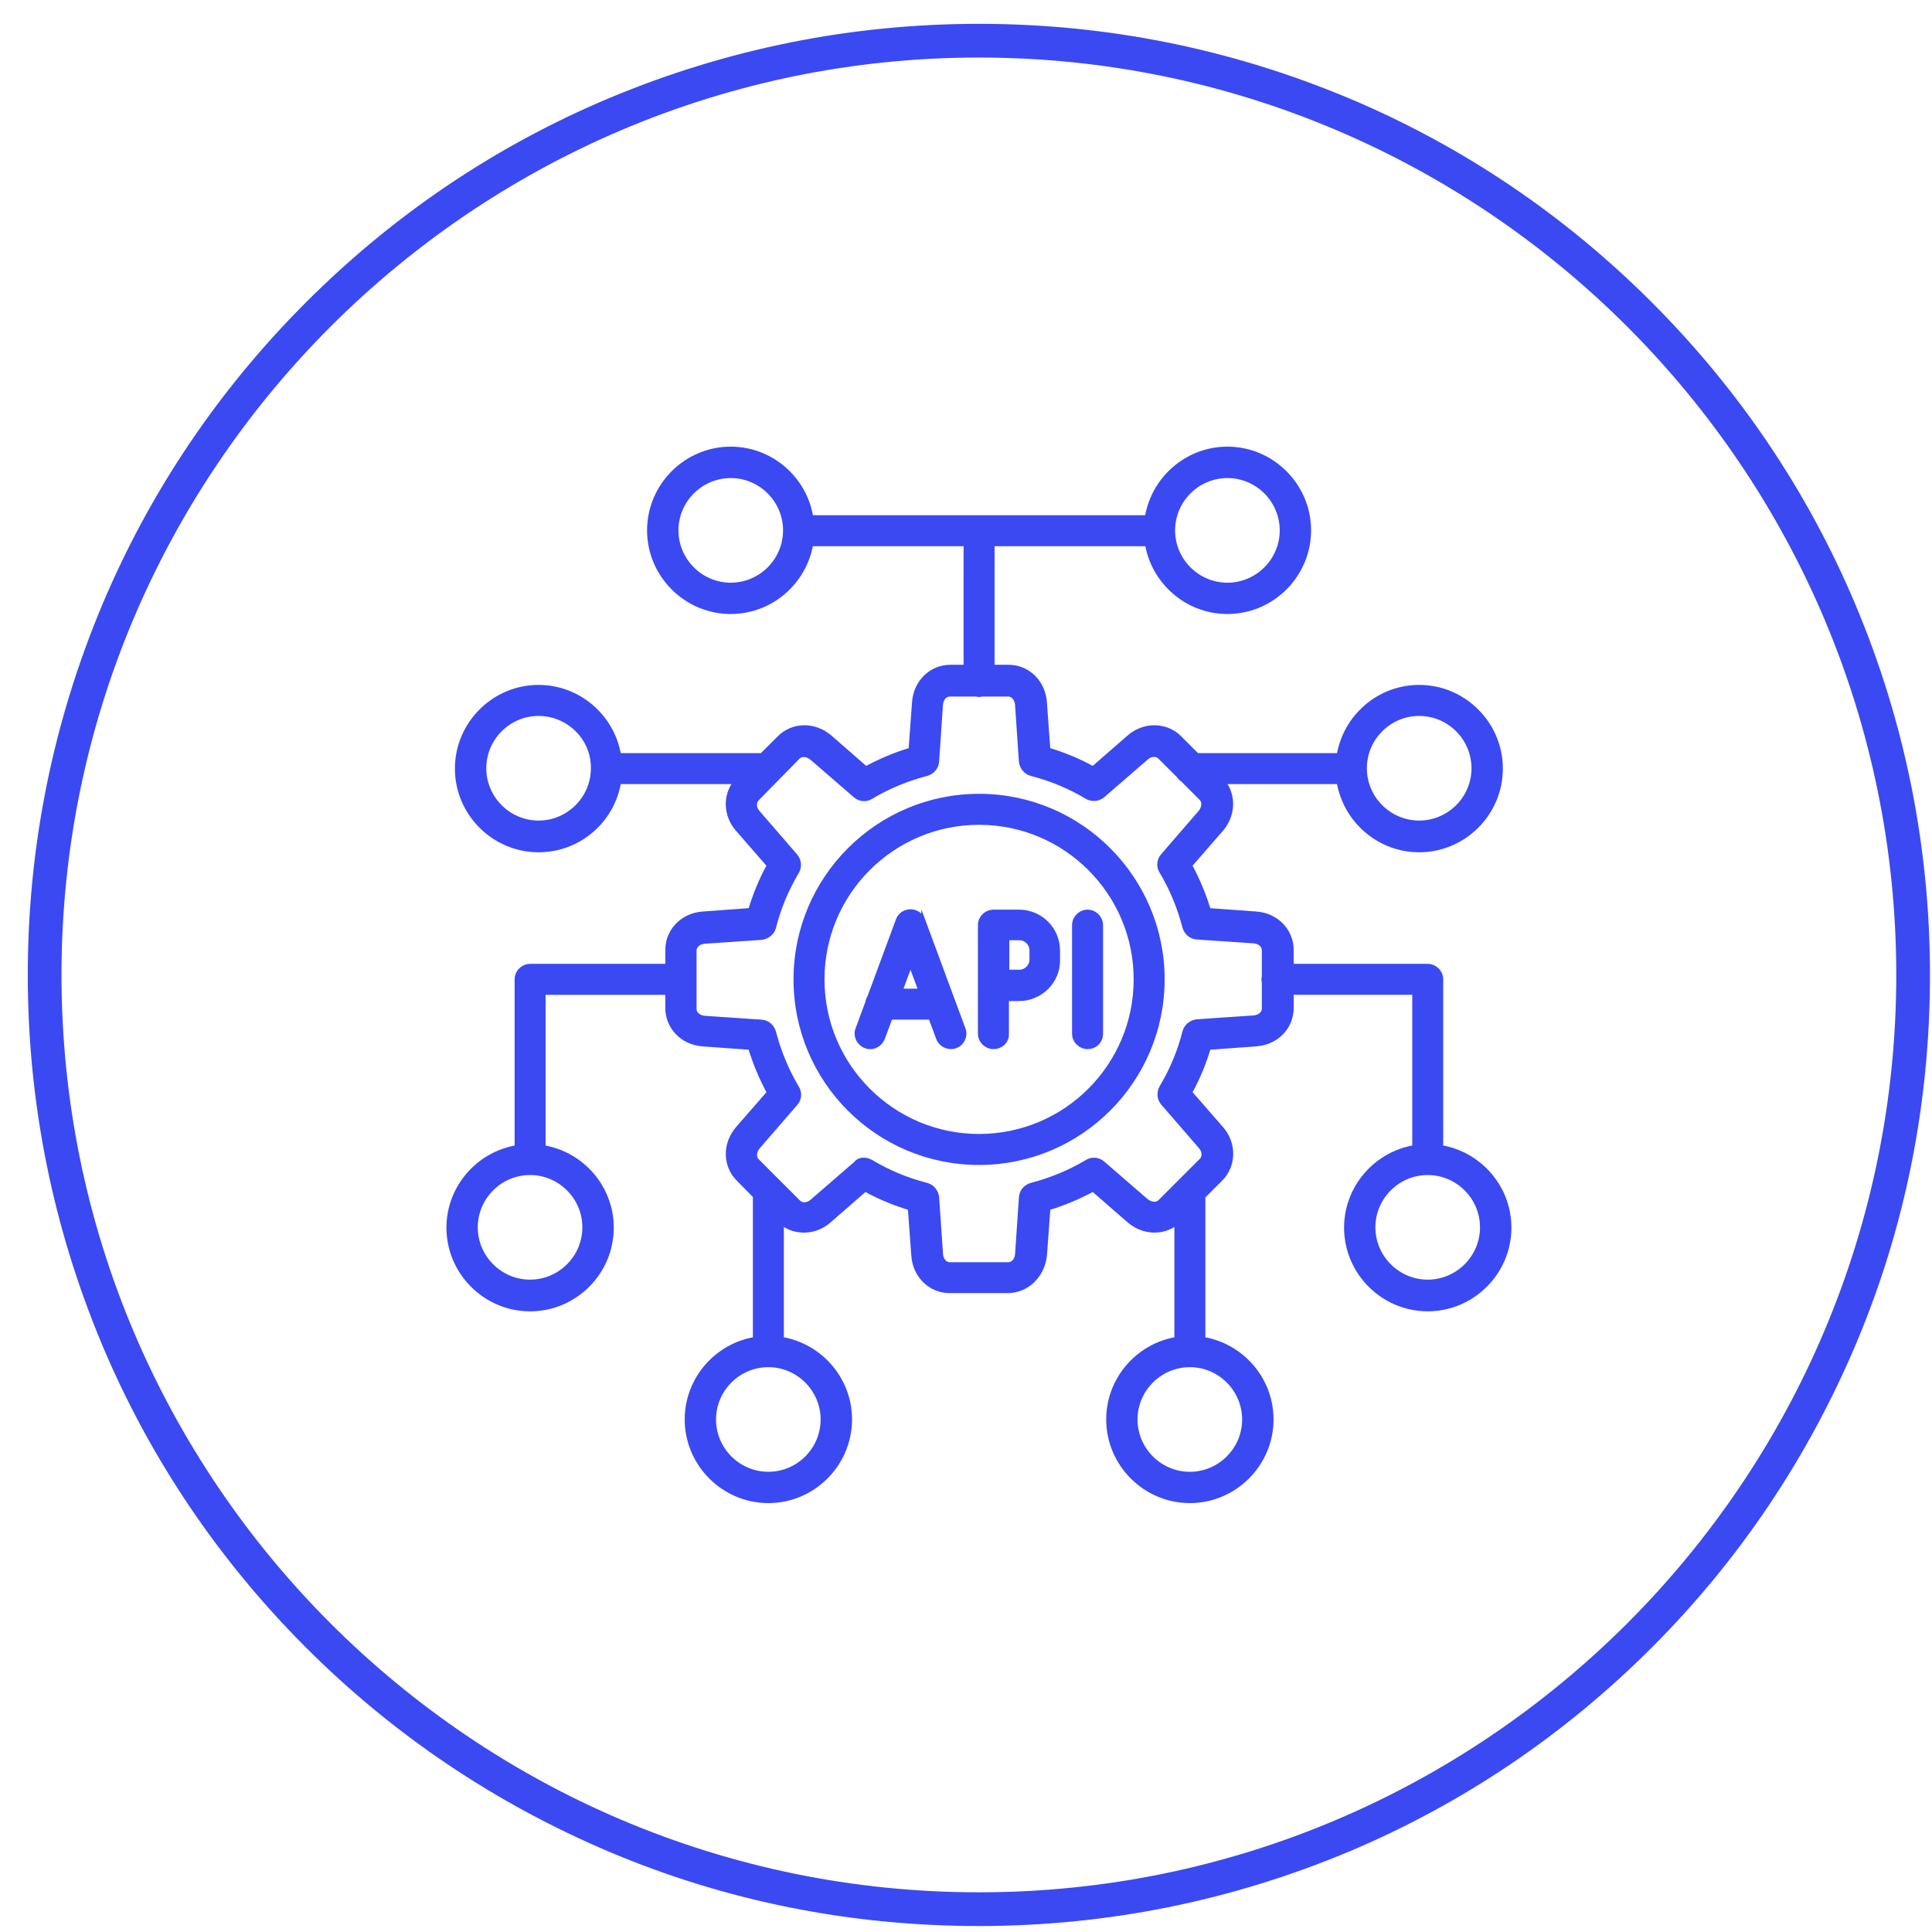
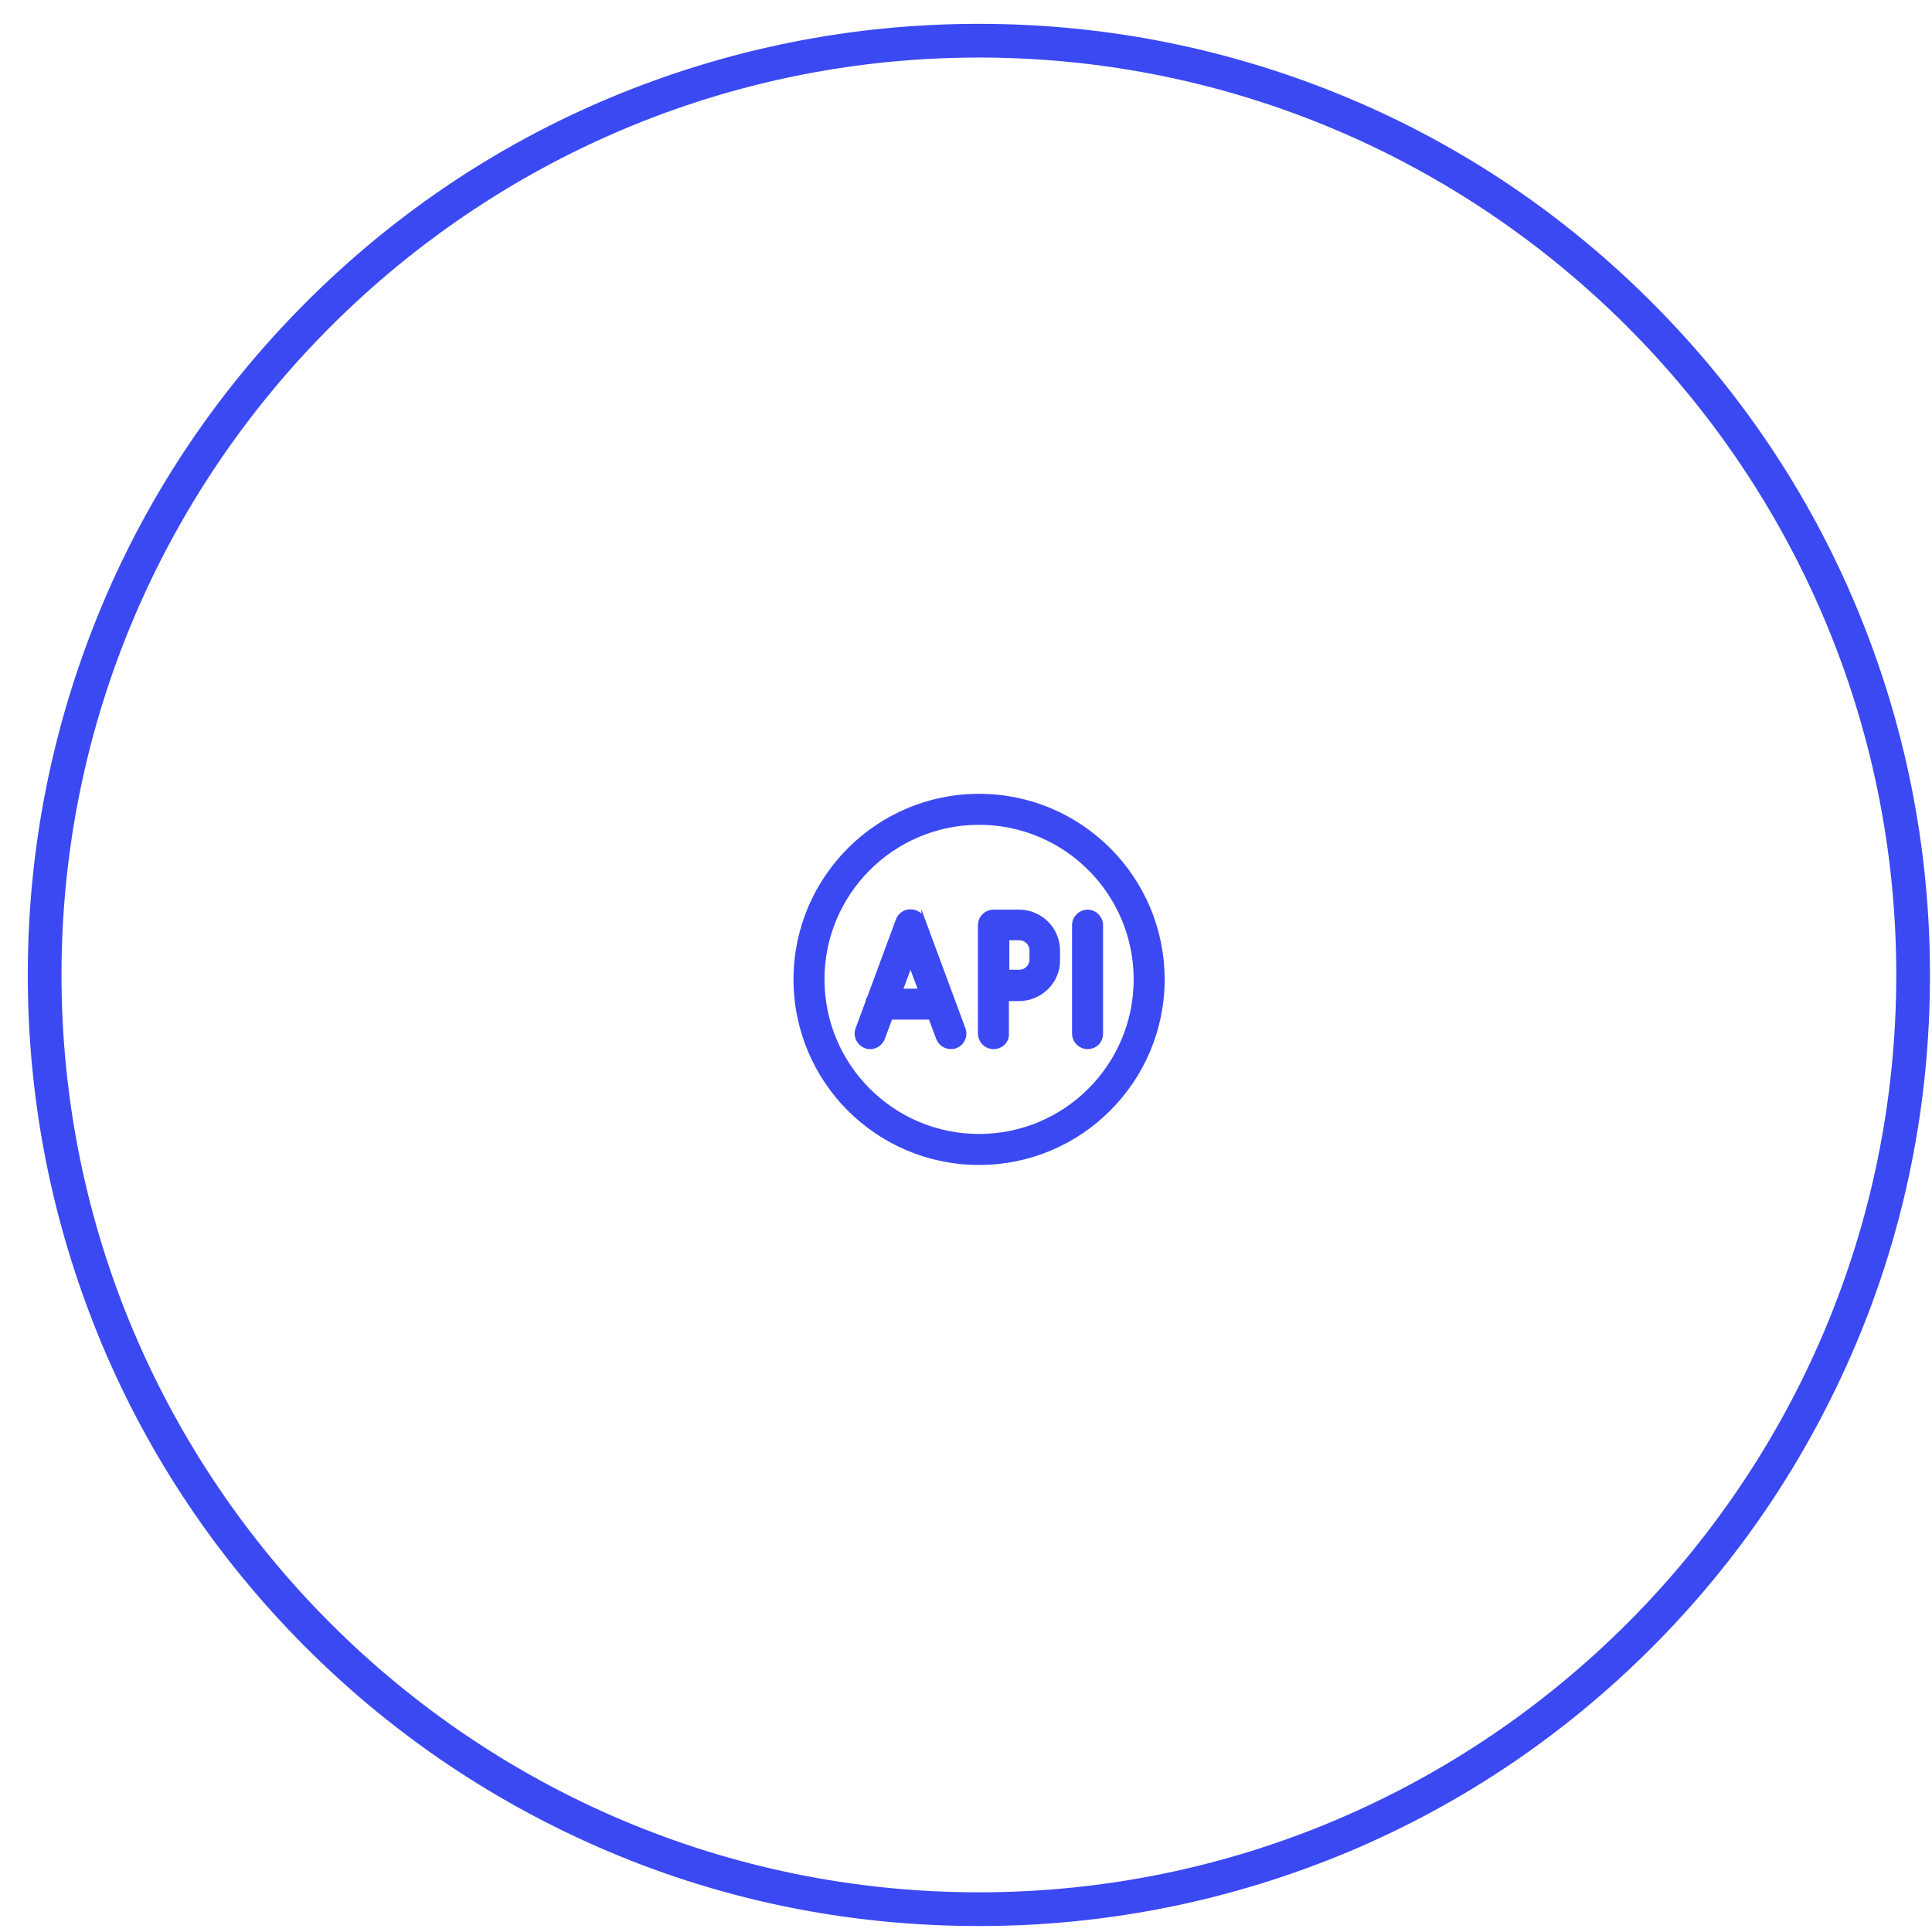
<svg xmlns="http://www.w3.org/2000/svg" width="65" height="65" viewBox="0 0 65 65" fill="none">
  <path d="M32.94 26.772C29.538 26.772 26.762 29.536 26.762 32.95C26.762 36.365 29.525 39.129 32.94 39.129C36.355 39.129 39.118 36.352 39.118 32.95C39.118 29.549 36.355 26.772 32.94 26.772ZM32.94 38.216C30.034 38.216 27.674 35.857 27.674 32.95C27.674 30.044 30.034 27.685 32.94 27.685C35.847 27.685 38.206 30.044 38.206 32.95C38.206 35.857 35.847 38.216 32.94 38.216Z" fill="#3B49F2" stroke="#3B49F2" stroke-width="0.13" stroke-miterlimit="10" />
-   <path d="M48.49 38.596V32.949C48.49 32.702 48.281 32.493 48.034 32.493H43.459V31.959C43.459 31.307 42.95 30.785 42.273 30.733L40.669 30.616C40.513 30.095 40.304 29.599 40.044 29.117L41.099 27.905C41.506 27.427 41.527 26.772 41.175 26.315H45.038C45.257 27.612 46.391 28.609 47.747 28.609C49.259 28.609 50.497 27.371 50.497 25.859C50.497 24.347 49.259 23.108 47.747 23.108C46.39 23.108 45.257 24.105 45.038 25.402H40.278L39.692 24.816C39.236 24.36 38.493 24.347 37.984 24.79L36.772 25.846C36.303 25.585 35.795 25.376 35.273 25.22L35.156 23.617C35.104 22.939 34.582 22.431 33.931 22.431H33.396V18.312H38.588C38.813 19.602 39.943 20.593 41.295 20.593C42.807 20.593 44.045 19.355 44.045 17.843C44.045 16.331 42.807 15.092 41.295 15.092C39.934 15.092 38.798 16.096 38.584 17.399H27.296C27.083 16.096 25.946 15.092 24.585 15.092C23.073 15.092 21.835 16.331 21.835 17.843C21.835 19.355 23.073 20.593 24.585 20.593C25.937 20.593 27.067 19.602 27.293 18.312H32.484V22.431H31.976C31.324 22.431 30.802 22.939 30.75 23.617L30.633 25.22C30.112 25.376 29.616 25.585 29.134 25.846L27.922 24.79C27.401 24.347 26.671 24.36 26.215 24.816L25.628 25.402H20.829C20.61 24.105 19.476 23.108 18.12 23.108C16.608 23.108 15.37 24.347 15.37 25.859C15.37 27.371 16.608 28.609 18.12 28.609C19.489 28.609 20.613 27.612 20.83 26.315H24.733C24.379 26.774 24.4 27.438 24.808 27.905L25.864 29.117C25.603 29.586 25.395 30.095 25.238 30.616L23.635 30.733C22.957 30.785 22.449 31.307 22.449 31.959V32.493H17.835C17.587 32.493 17.379 32.702 17.379 32.949V38.596C16.082 38.815 15.085 39.949 15.085 41.304C15.085 42.816 16.323 44.054 17.835 44.054C19.347 44.054 20.585 42.816 20.585 41.304C20.585 39.947 19.588 38.815 18.291 38.596V33.405H22.449V33.914C22.449 34.565 22.957 35.087 23.635 35.139L25.238 35.256C25.395 35.778 25.603 36.273 25.864 36.755L24.808 37.967C24.365 38.489 24.378 39.219 24.834 39.675L25.395 40.246V45.046C24.098 45.265 23.101 46.399 23.101 47.755C23.101 49.267 24.339 50.505 25.851 50.505C27.363 50.505 28.601 49.267 28.601 47.755C28.601 46.398 27.604 45.265 26.307 45.046V41.157C26.766 41.51 27.431 41.489 27.897 41.081L29.109 40.025C29.579 40.286 30.087 40.495 30.608 40.651L30.726 42.254C30.778 42.932 31.299 43.44 31.951 43.44H33.906C34.558 43.44 35.079 42.919 35.157 42.254L35.275 40.651C35.796 40.495 36.291 40.286 36.773 40.025L37.986 41.081C38.464 41.488 39.118 41.509 39.576 41.157V45.046C38.279 45.265 37.282 46.399 37.282 47.755C37.282 49.267 38.52 50.505 40.032 50.505C41.544 50.505 42.782 49.267 42.782 47.755C42.782 46.398 41.785 45.265 40.488 45.046V40.26L41.075 39.673C41.531 39.217 41.544 38.474 41.101 37.966L40.045 36.754C40.306 36.285 40.514 35.776 40.671 35.255L42.274 35.138C42.952 35.086 43.46 34.564 43.46 33.912V33.404H47.579V38.594C46.282 38.813 45.285 39.947 45.285 41.303C45.285 42.815 46.523 44.053 48.035 44.053C49.547 44.053 50.785 42.815 50.785 41.303C50.785 39.946 49.788 38.813 48.491 38.594L48.49 38.596ZM24.585 19.669C23.582 19.669 22.761 18.848 22.761 17.844C22.761 16.84 23.582 16.019 24.585 16.019C25.589 16.019 26.41 16.84 26.41 17.844C26.41 18.848 25.589 19.669 24.585 19.669ZM41.295 16.019C42.299 16.019 43.12 16.84 43.12 17.844C43.12 18.848 42.299 19.669 41.295 19.669C40.291 19.669 39.47 18.848 39.47 17.844C39.47 16.84 40.291 16.019 41.295 16.019ZM19.658 41.292C19.658 42.296 18.837 43.117 17.834 43.117C16.83 43.117 16.009 42.296 16.009 41.292C16.009 40.289 16.83 39.468 17.834 39.468C18.837 39.468 19.658 40.289 19.658 41.292ZM47.747 24.022C48.751 24.022 49.572 24.843 49.572 25.847C49.572 26.851 48.751 27.672 47.747 27.672C46.743 27.672 45.922 26.851 45.922 25.847C45.922 24.843 46.743 24.022 47.747 24.022ZM18.12 27.672C17.117 27.672 16.296 26.851 16.296 25.847C16.296 24.843 17.117 24.022 18.12 24.022C19.124 24.022 19.958 24.843 19.945 25.847C19.945 26.851 19.124 27.672 18.12 27.672ZM27.674 47.757C27.674 48.761 26.853 49.582 25.85 49.582C24.846 49.582 24.025 48.761 24.025 47.757C24.025 46.754 24.846 45.932 25.85 45.932C26.853 45.932 27.674 46.754 27.674 47.757ZM41.855 47.757C41.855 48.761 41.034 49.582 40.031 49.582C39.027 49.582 38.206 48.761 38.206 47.757C38.206 46.754 39.027 45.932 40.031 45.932C41.034 45.932 41.855 46.754 41.855 47.757ZM42.181 34.228L40.265 34.358C40.07 34.384 39.9 34.515 39.848 34.71C39.679 35.375 39.418 36.001 39.066 36.587C38.975 36.756 38.988 36.965 39.118 37.121L40.383 38.581C40.5 38.712 40.539 38.907 40.409 39.037L39.728 39.718C39.717 39.728 39.705 39.74 39.693 39.753L39.026 40.42C38.895 40.551 38.7 40.498 38.57 40.394L37.11 39.13C36.966 39 36.745 38.974 36.575 39.078C35.989 39.43 35.35 39.69 34.698 39.86C34.503 39.912 34.359 40.081 34.346 40.277L34.216 42.193C34.203 42.362 34.099 42.532 33.916 42.532H31.961C31.779 42.532 31.674 42.362 31.662 42.193L31.531 40.277C31.505 40.081 31.375 39.912 31.179 39.86C30.515 39.69 29.889 39.43 29.302 39.078C29.224 39.039 29.146 39.013 29.068 39.013C28.95 39.013 28.846 39.052 28.781 39.143L27.321 40.407C27.191 40.525 26.995 40.564 26.865 40.433L26.185 39.753C26.174 39.741 26.162 39.73 26.149 39.718L25.482 39.05C25.352 38.92 25.404 38.725 25.508 38.594L26.772 37.134C26.903 36.991 26.929 36.77 26.825 36.6C26.473 36.014 26.212 35.375 26.043 34.723C25.99 34.528 25.821 34.384 25.625 34.371L23.709 34.241C23.54 34.228 23.37 34.123 23.37 33.941V31.986C23.37 31.803 23.54 31.699 23.709 31.686L25.625 31.556C25.821 31.53 25.99 31.399 26.043 31.204C26.212 30.539 26.473 29.913 26.825 29.327C26.916 29.158 26.903 28.949 26.772 28.793L25.508 27.333C25.391 27.202 25.352 27.007 25.482 26.877L26.151 26.195C26.162 26.183 26.174 26.171 26.186 26.16L26.851 25.482C26.981 25.352 27.176 25.404 27.307 25.508L28.767 26.772C28.91 26.903 29.132 26.929 29.301 26.825C29.887 26.473 30.526 26.212 31.178 26.042C31.373 25.99 31.517 25.821 31.53 25.625L31.66 23.709C31.673 23.54 31.777 23.37 31.96 23.37H32.836C32.868 23.378 32.902 23.384 32.938 23.384C32.973 23.384 33.007 23.378 33.039 23.37H33.915C34.097 23.37 34.202 23.54 34.215 23.709L34.345 25.625C34.371 25.821 34.502 25.99 34.697 26.042C35.362 26.212 35.987 26.473 36.574 26.825C36.743 26.916 36.952 26.903 37.108 26.772L38.568 25.508C38.699 25.391 38.894 25.352 39.024 25.482L39.645 26.102C39.681 26.158 39.728 26.207 39.786 26.243L40.406 26.864C40.536 26.994 40.484 27.189 40.38 27.32L39.116 28.78C38.985 28.923 38.959 29.145 39.063 29.314C39.416 29.901 39.676 30.539 39.846 31.191C39.898 31.386 40.067 31.53 40.263 31.543L42.179 31.673C42.348 31.686 42.518 31.79 42.518 31.973V32.849C42.51 32.881 42.505 32.915 42.505 32.95C42.505 32.986 42.51 33.02 42.518 33.052V33.928C42.518 34.111 42.348 34.215 42.179 34.228H42.181ZM48.034 43.117C47.03 43.117 46.209 42.296 46.209 41.292C46.209 40.289 47.03 39.468 48.034 39.468C49.037 39.468 49.858 40.289 49.858 41.292C49.858 42.296 49.037 43.117 48.034 43.117Z" fill="#3B49F2" stroke="#3B49F2" stroke-width="0.13" stroke-miterlimit="10" />
  <path d="M31.063 30.956C30.998 30.774 30.829 30.657 30.633 30.657C30.438 30.657 30.268 30.774 30.203 30.956L29.245 33.545C29.211 33.597 29.189 33.657 29.18 33.719L28.847 34.618C28.756 34.852 28.887 35.113 29.121 35.204C29.356 35.295 29.616 35.165 29.708 34.93L29.964 34.24H31.302L31.558 34.93C31.624 35.113 31.806 35.23 31.989 35.23C32.041 35.23 32.093 35.23 32.145 35.204C32.38 35.126 32.51 34.852 32.419 34.618L31.063 30.955V30.956ZM30.303 33.328L30.633 32.442L30.963 33.328H30.303Z" fill="#3B49F2" stroke="#3B49F2" stroke-width="0.13" stroke-miterlimit="10" />
  <path d="M36.133 31.126V34.775C36.133 35.023 36.342 35.231 36.59 35.231C36.85 35.231 37.046 35.036 37.046 34.775V31.126C37.046 30.878 36.837 30.669 36.59 30.669C36.342 30.669 36.133 30.878 36.133 31.126Z" fill="#3B49F2" stroke="#3B49F2" stroke-width="0.13" stroke-miterlimit="10" />
  <path d="M34.283 30.669H33.422C33.175 30.669 32.966 30.878 32.966 31.126V34.775C32.966 35.023 33.175 35.231 33.422 35.231C33.683 35.231 33.892 35.036 33.879 34.775V33.615H34.283C35.013 33.615 35.612 33.016 35.599 32.299V31.986C35.599 31.256 35.013 30.669 34.283 30.669ZM34.7 32.286C34.7 32.507 34.517 32.69 34.296 32.69H33.892V31.569H34.296C34.517 31.569 34.7 31.751 34.7 31.973V32.286Z" fill="#3B49F2" stroke="#3B49F2" stroke-width="0.13" stroke-miterlimit="10" />
  <path d="M63.863 32.801C63.863 49.849 49.995 63.73 32.934 63.73C15.872 63.73 2.004 49.849 2.004 32.801C2.004 15.752 15.885 1.871 32.934 1.871C49.982 1.871 63.863 15.752 63.863 32.801ZM62.364 20.366C60.761 16.56 58.454 13.145 55.522 10.213C52.589 7.28 49.174 4.973 45.368 3.37C41.419 1.714 37.248 0.867 32.934 0.867C28.619 0.867 24.448 1.714 20.499 3.37C16.693 4.973 13.278 7.28 10.345 10.213C7.413 13.145 5.106 16.56 3.503 20.366C1.847 24.315 1 28.486 1 32.801C1 37.115 1.847 41.286 3.503 45.235C5.106 49.041 7.413 52.456 10.345 55.389C13.278 58.321 16.693 60.615 20.499 62.232C24.435 63.9 28.619 64.734 32.934 64.734C37.248 64.734 41.419 63.887 45.368 62.232C49.174 60.628 52.589 58.321 55.522 55.389C58.454 52.456 60.748 49.041 62.364 45.235C64.033 41.299 64.867 37.115 64.867 32.801C64.867 28.486 64.02 24.302 62.364 20.366Z" fill="#3B49F2" stroke="#3B49F2" stroke-width="0.13" stroke-miterlimit="10" />
</svg>